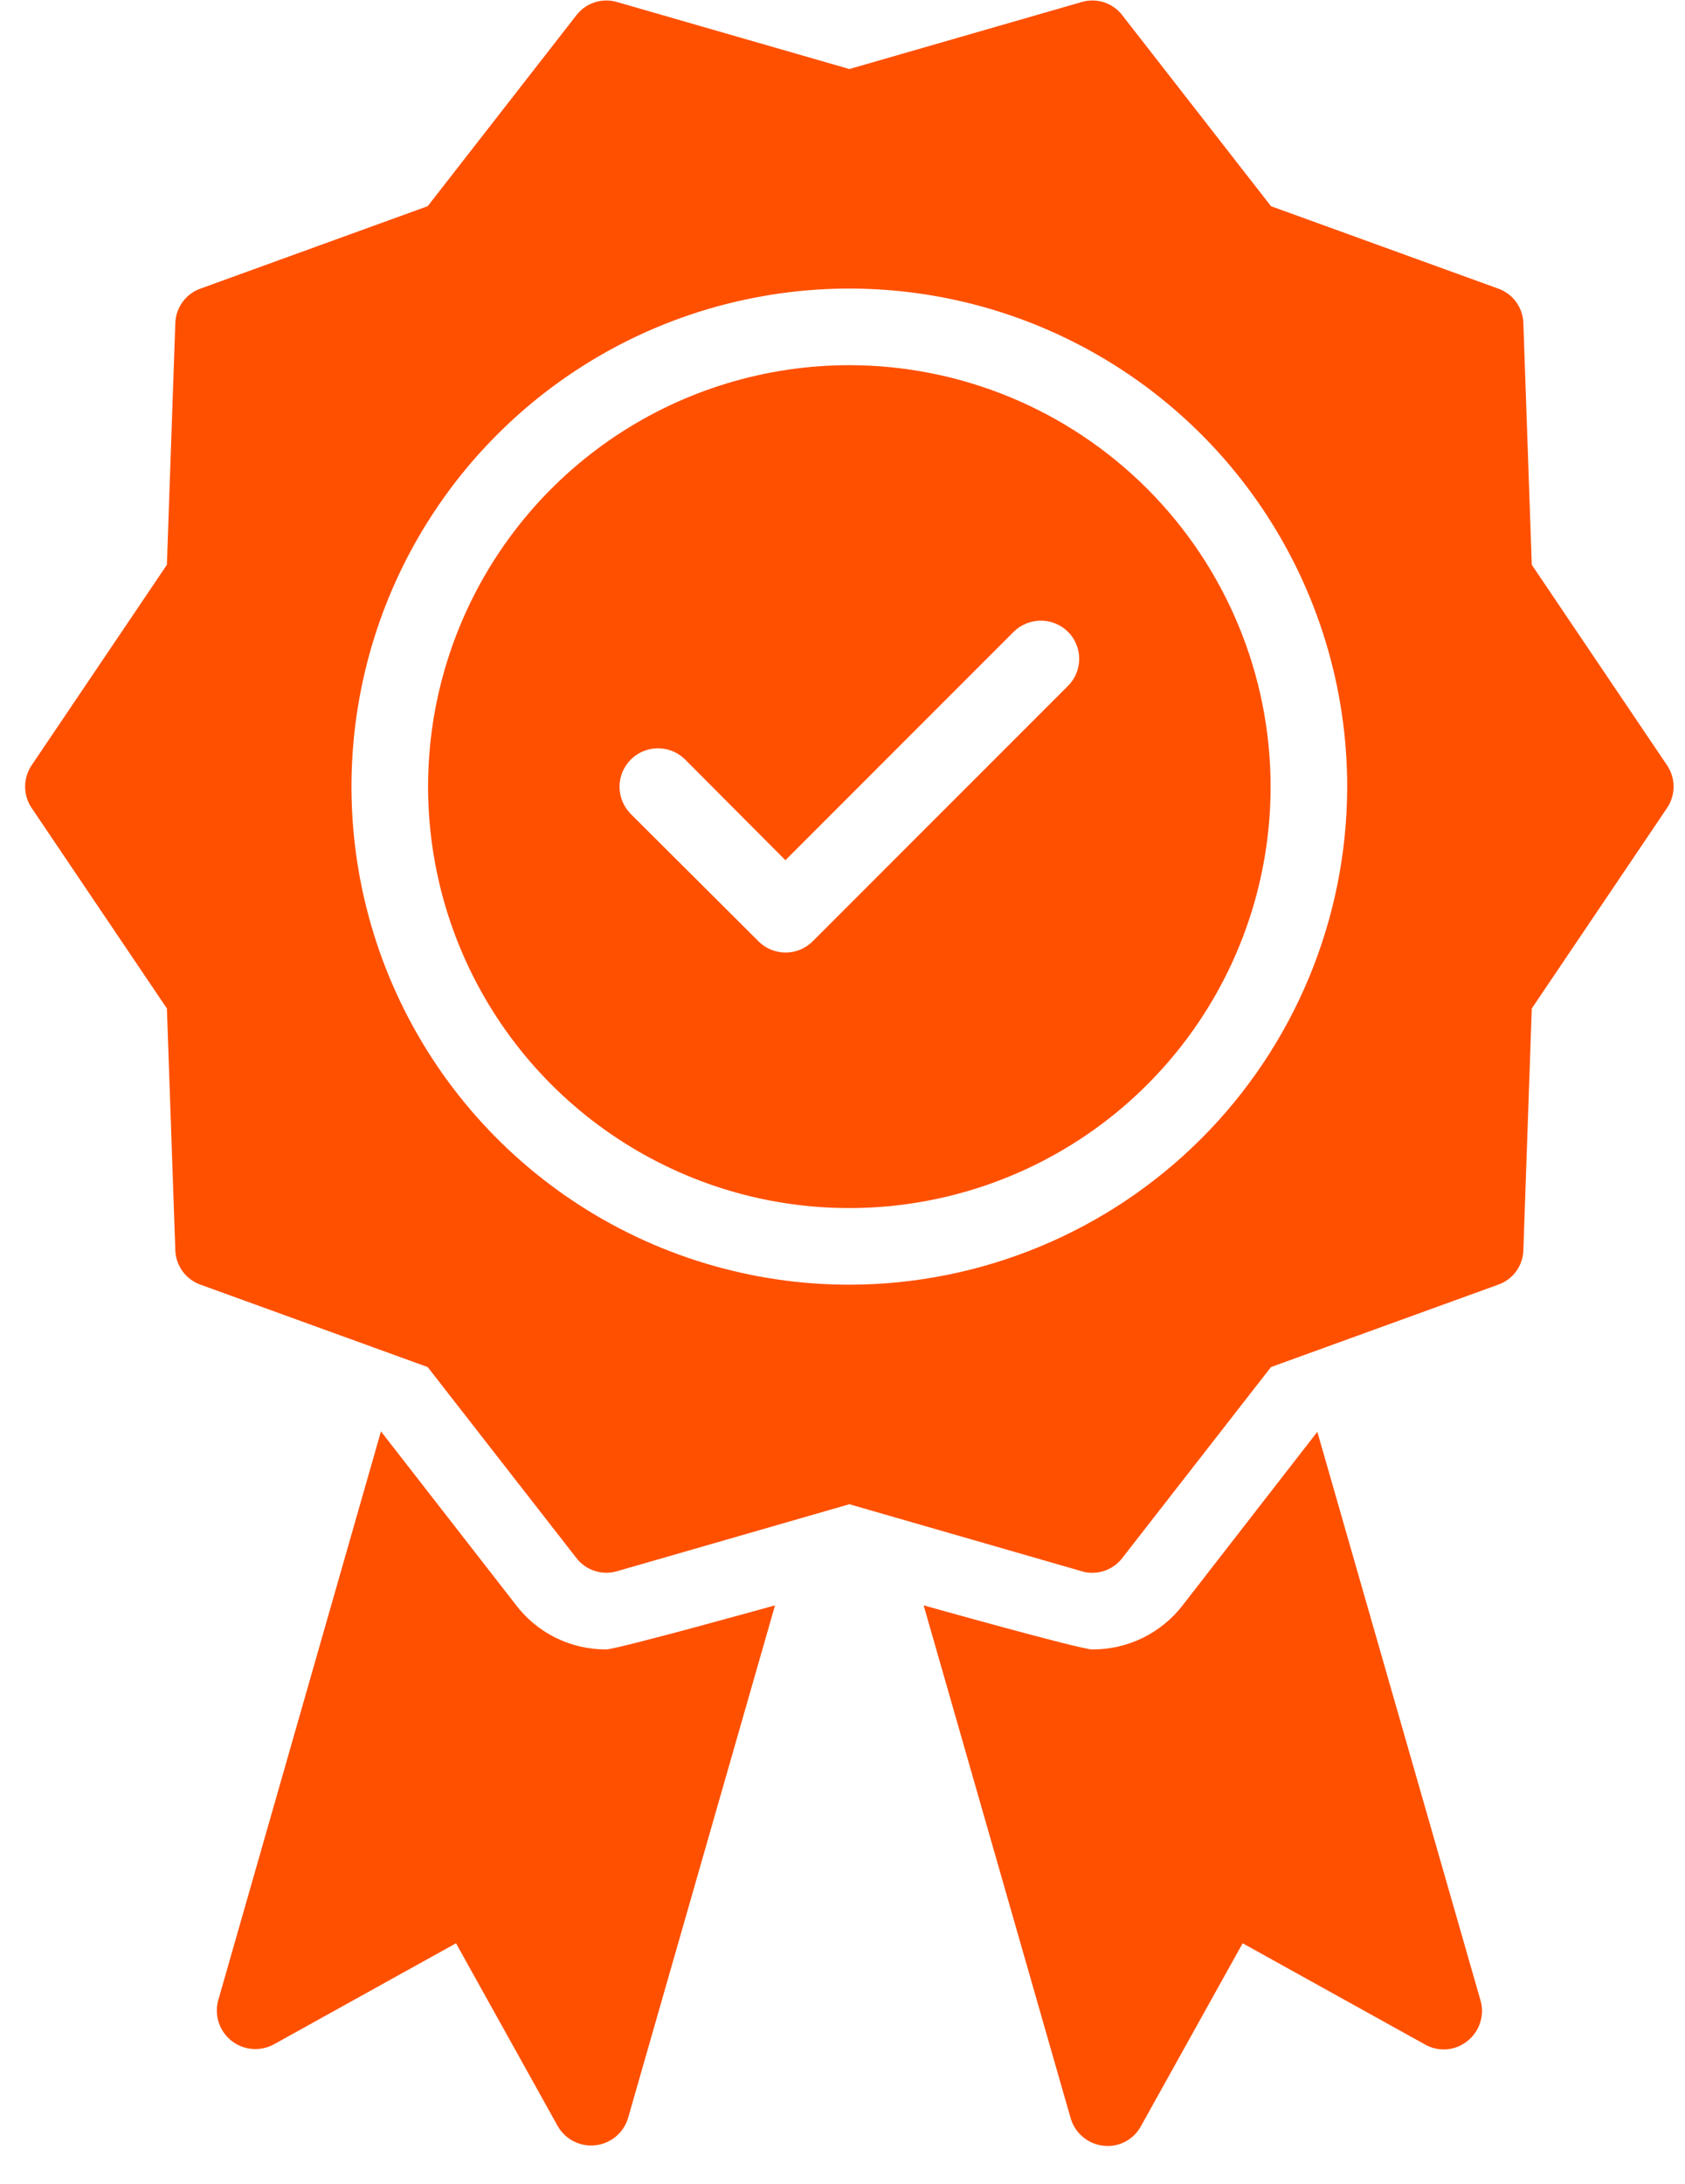
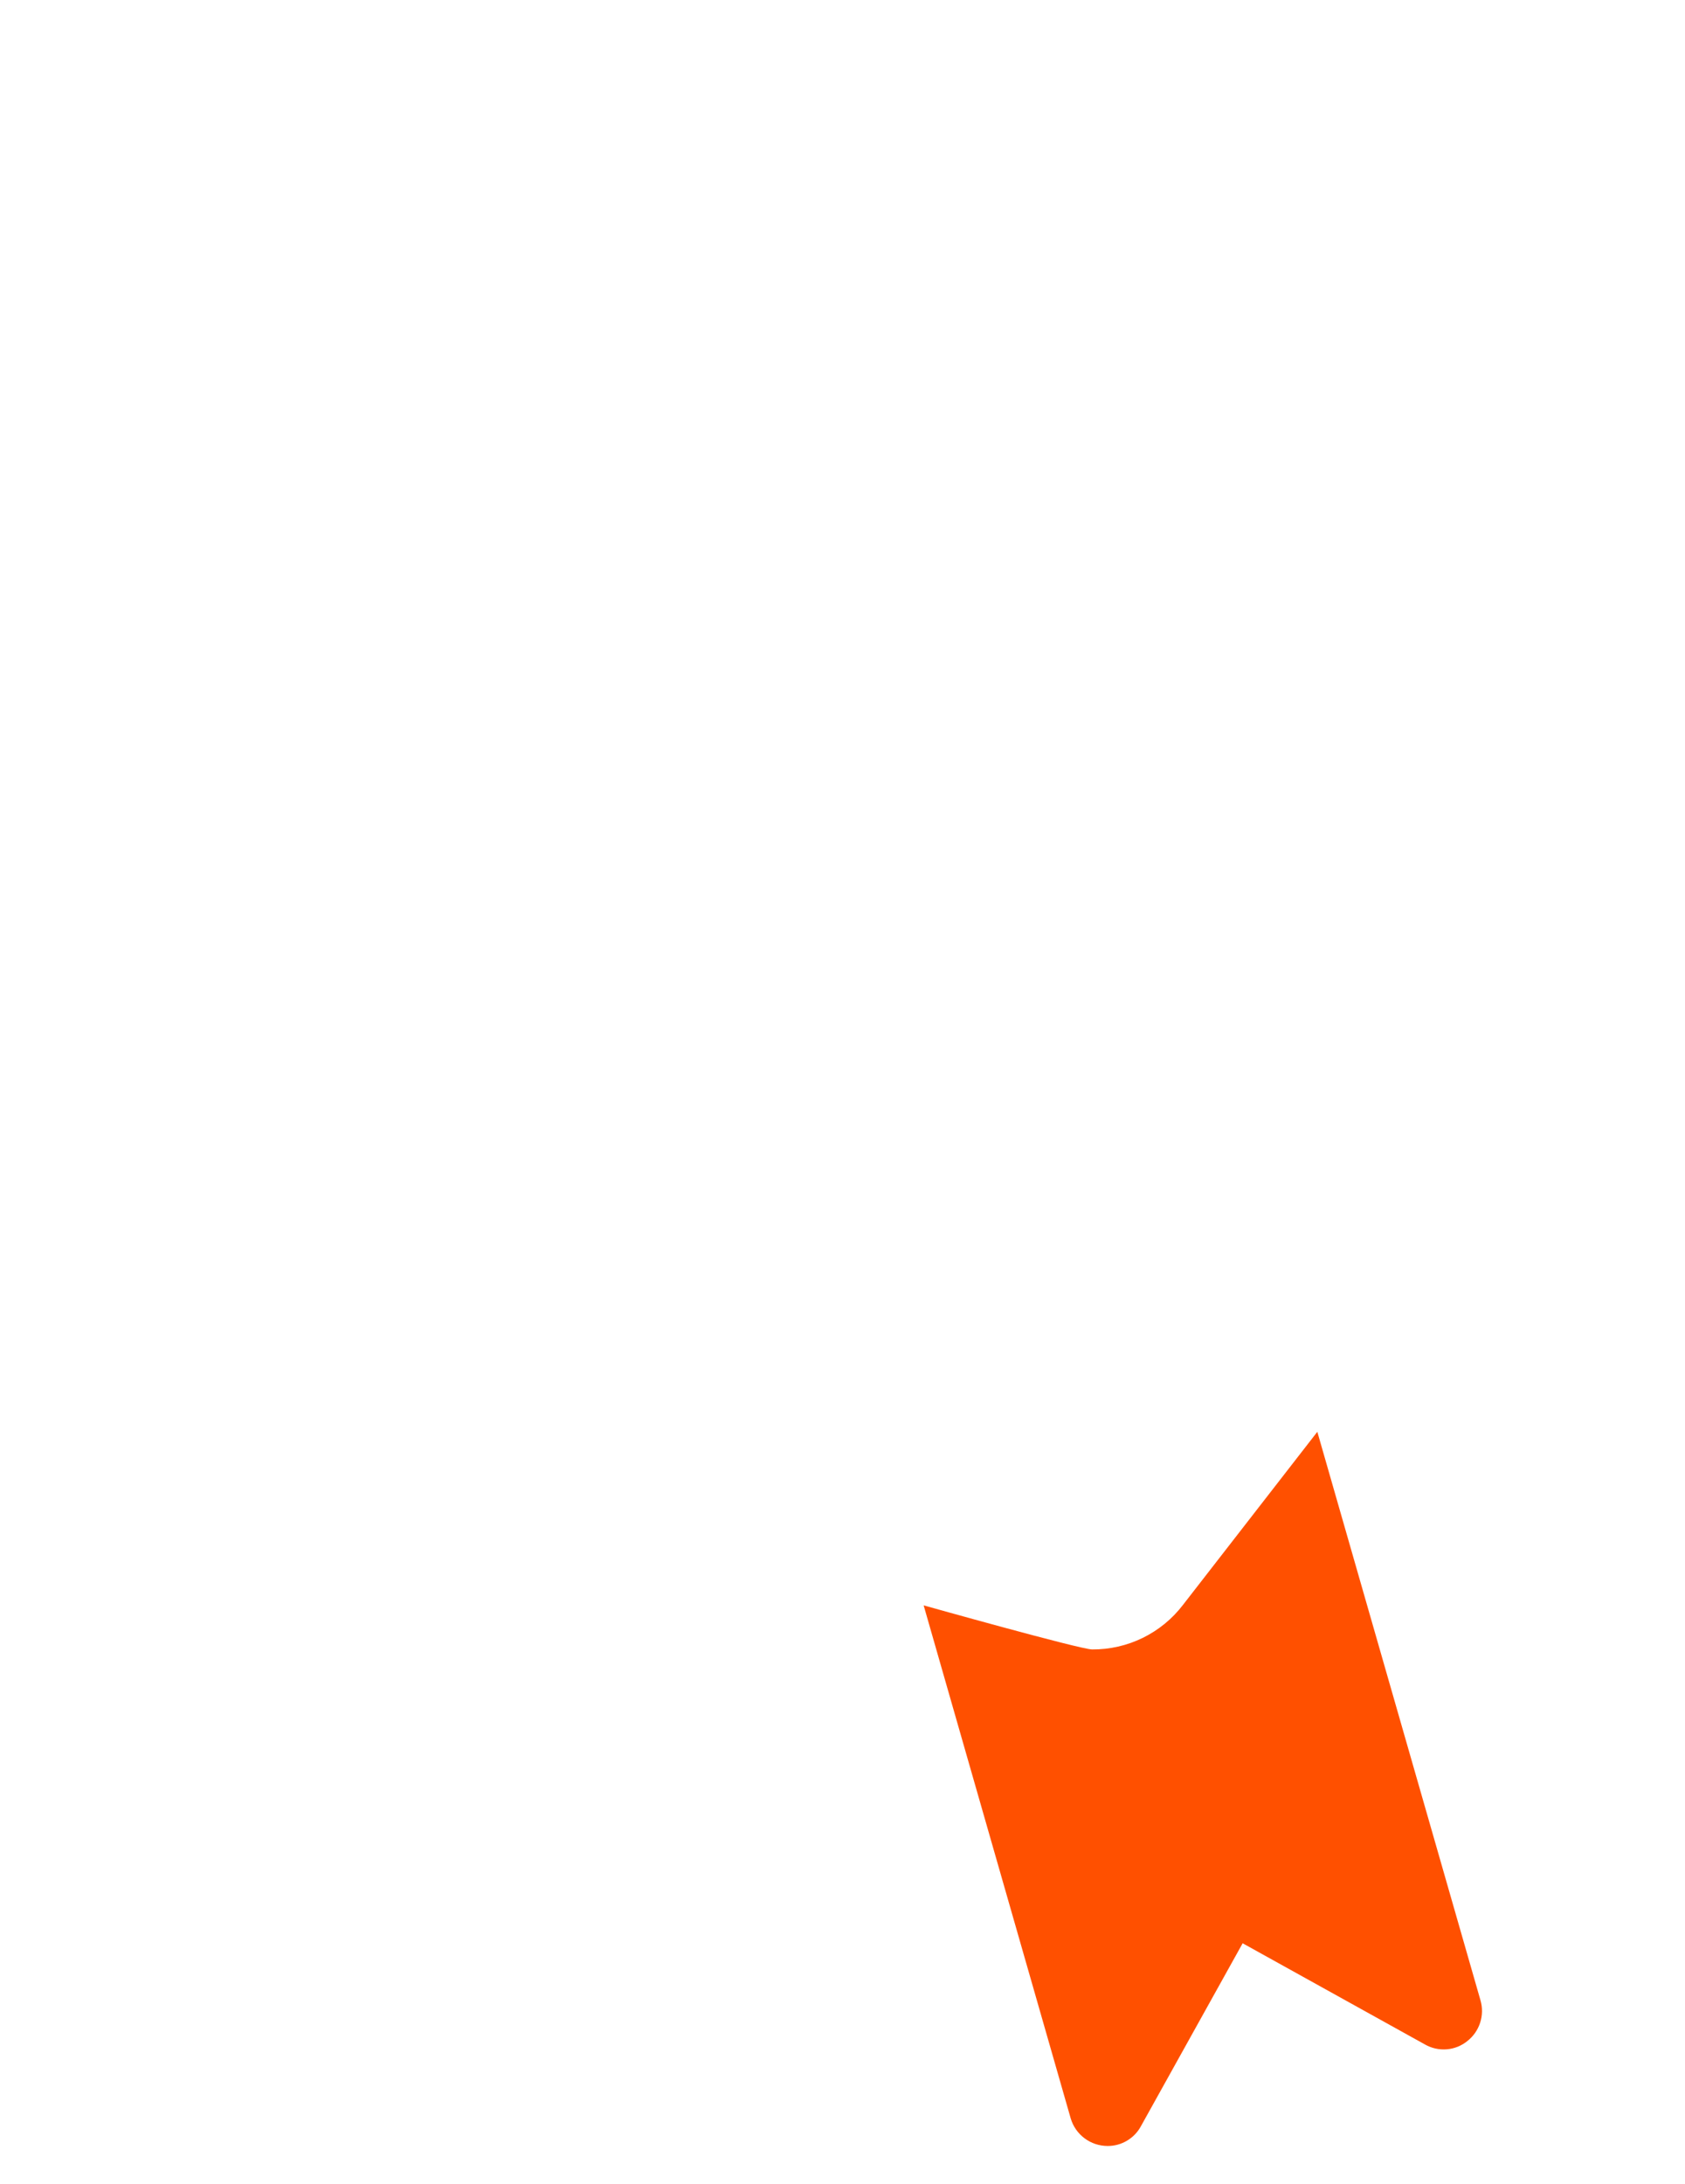
<svg xmlns="http://www.w3.org/2000/svg" width="44" height="57" viewBox="0 0 44 57" fill="none">
-   <path d="M43.529 19.972L39.999 14.742L39.779 8.432C39.773 8.233 39.706 8.041 39.588 7.88C39.471 7.719 39.307 7.598 39.119 7.532L33.189 5.382L29.309 0.402C29.188 0.243 29.022 0.125 28.833 0.062C28.644 -4.85964e-05 28.44 -0.004 28.249 0.052L22.179 1.802L16.108 0.052C15.917 -0.004 15.713 -4.85964e-05 15.524 0.062C15.335 0.125 15.169 0.243 15.048 0.402L11.168 5.382L5.238 7.532C5.05 7.598 4.887 7.719 4.769 7.88C4.651 8.041 4.585 8.233 4.578 8.432L4.358 14.742L0.828 19.972C0.716 20.137 0.656 20.333 0.656 20.532C0.656 20.732 0.716 20.927 0.828 21.092L4.358 26.323L4.578 32.633C4.585 32.832 4.651 33.024 4.769 33.185C4.887 33.345 5.05 33.467 5.238 33.533L11.168 35.683L15.048 40.663C15.169 40.822 15.335 40.94 15.524 41.002C15.713 41.065 15.917 41.069 16.108 41.013L22.179 39.263L28.249 41.013C28.336 41.041 28.427 41.054 28.519 41.053C28.672 41.054 28.823 41.019 28.96 40.951C29.097 40.884 29.216 40.785 29.309 40.663L33.189 35.683L39.119 33.533C39.308 33.468 39.472 33.347 39.59 33.186C39.708 33.025 39.774 32.832 39.779 32.633L39.999 26.323L43.529 21.093C43.642 20.927 43.702 20.732 43.702 20.532C43.702 20.333 43.642 20.137 43.529 19.972ZM22.179 33.533C19.607 33.533 17.094 32.77 14.956 31.342C12.818 29.913 11.152 27.883 10.168 25.507C9.184 23.132 8.926 20.518 9.428 17.996C9.93 15.474 11.168 13.158 12.986 11.34C14.804 9.522 17.12 8.283 19.642 7.782C22.164 7.28 24.778 7.538 27.154 8.522C29.529 9.506 31.56 11.172 32.988 13.31C34.417 15.448 35.179 17.961 35.179 20.532C35.176 23.979 33.805 27.284 31.368 29.721C28.93 32.159 25.625 33.529 22.179 33.533Z" fill="#FF5000" />
-   <path d="M22.179 9.532C20.003 9.532 17.876 10.177 16.067 11.386C14.258 12.595 12.848 14.313 12.016 16.323C11.183 18.333 10.965 20.545 11.39 22.679C11.814 24.812 12.862 26.773 14.4 28.311C15.939 29.849 17.899 30.897 20.032 31.322C22.166 31.746 24.378 31.528 26.388 30.695C28.398 29.863 30.116 28.453 31.325 26.644C32.534 24.835 33.179 22.708 33.179 20.532C33.177 17.616 32.018 14.819 29.955 12.756C27.892 10.694 25.096 9.534 22.179 9.532ZM27.889 17.902L21.219 24.573C21.031 24.759 20.778 24.863 20.514 24.863C20.25 24.863 19.996 24.759 19.809 24.573L16.468 21.243C16.282 21.054 16.177 20.799 16.177 20.534C16.178 20.268 16.284 20.014 16.472 19.826C16.659 19.638 16.914 19.532 17.179 19.532C17.445 19.531 17.7 19.636 17.889 19.823L20.509 22.453L26.469 16.492C26.657 16.305 26.913 16.2 27.179 16.2C27.445 16.2 27.7 16.305 27.889 16.492C27.982 16.585 28.055 16.695 28.105 16.816C28.155 16.937 28.181 17.067 28.181 17.198C28.181 17.328 28.155 17.458 28.105 17.579C28.055 17.7 27.982 17.81 27.889 17.902Z" fill="#FF5000" />
-   <path d="M13.458 41.873L9.948 37.362L5.698 52.213C5.646 52.403 5.651 52.605 5.712 52.792C5.774 52.979 5.889 53.144 6.043 53.267C6.198 53.389 6.385 53.464 6.581 53.481C6.777 53.498 6.974 53.457 7.148 53.363L11.908 50.723L14.568 55.503C14.667 55.672 14.812 55.808 14.987 55.896C15.161 55.983 15.358 56.018 15.552 55.995C15.746 55.973 15.929 55.895 16.079 55.77C16.23 55.646 16.34 55.48 16.398 55.293L20.238 41.903C20.238 41.903 16.108 43.053 15.828 43.053C15.368 43.055 14.914 42.95 14.503 42.745C14.091 42.54 13.733 42.241 13.458 41.873Z" fill="#FF5000" />
  <path d="M34.399 37.373L30.889 41.893C30.611 42.256 30.252 42.55 29.84 42.752C29.429 42.953 28.977 43.056 28.519 43.053C28.209 43.053 24.119 41.903 24.119 41.903L27.959 55.294C28.02 55.501 28.146 55.683 28.32 55.813C28.492 55.943 28.703 56.013 28.919 56.014C29.096 56.016 29.271 55.969 29.424 55.879C29.578 55.789 29.704 55.66 29.789 55.504L32.449 50.723L37.209 53.364C37.382 53.463 37.58 53.507 37.779 53.491C37.977 53.475 38.165 53.399 38.319 53.273C38.475 53.151 38.59 52.984 38.651 52.795C38.712 52.606 38.715 52.404 38.66 52.214L34.399 37.373Z" fill="#FF5000" />
</svg>